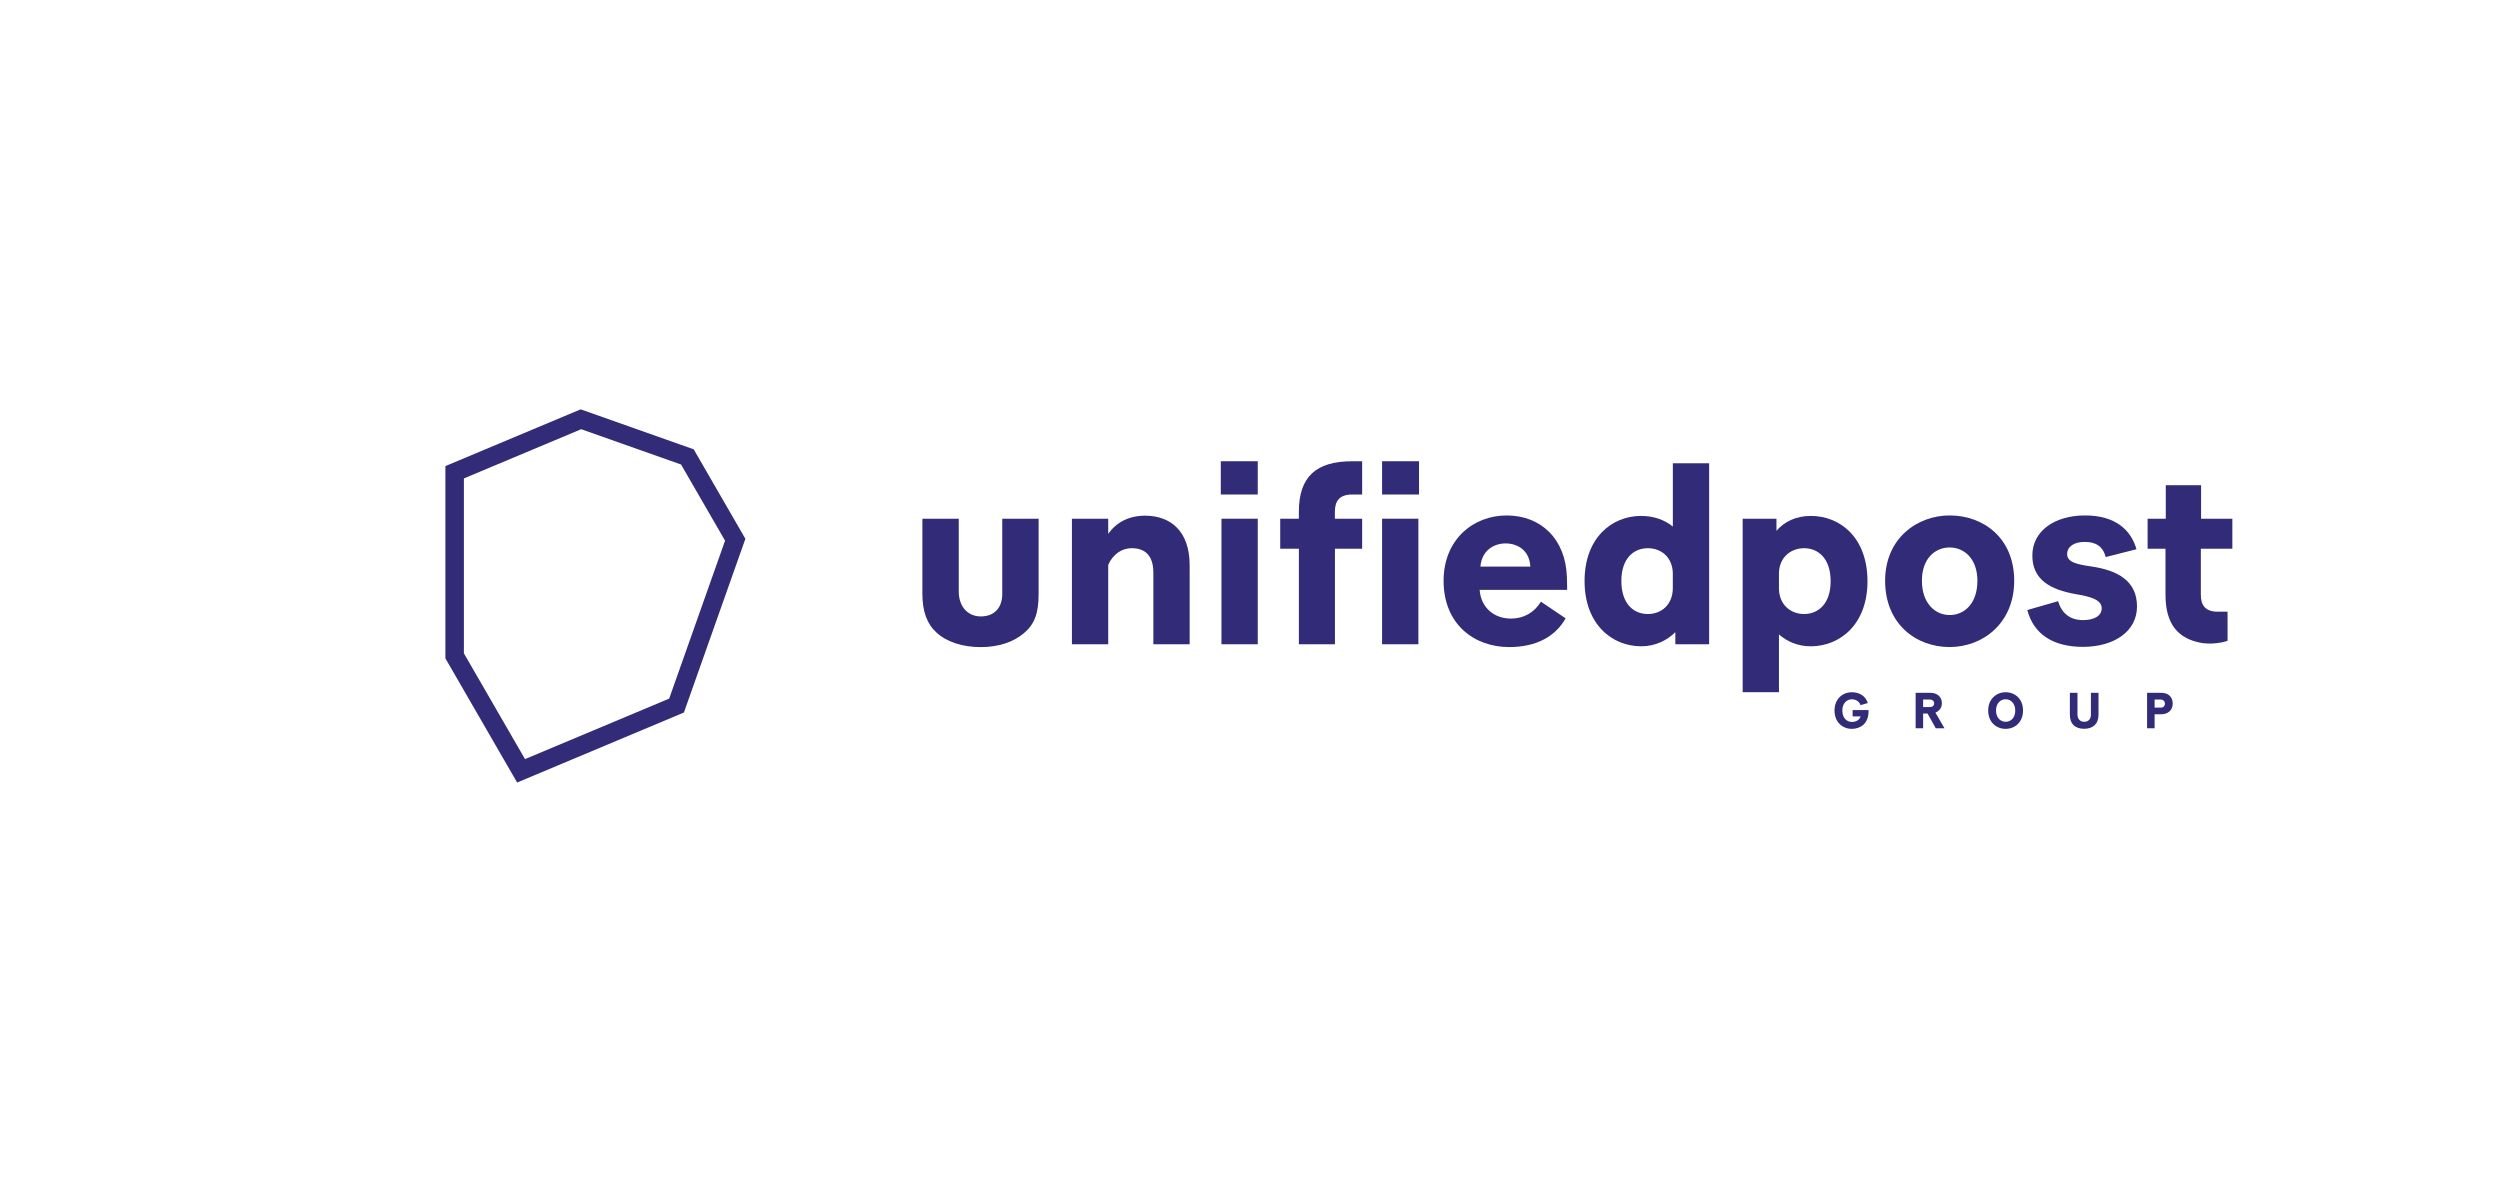
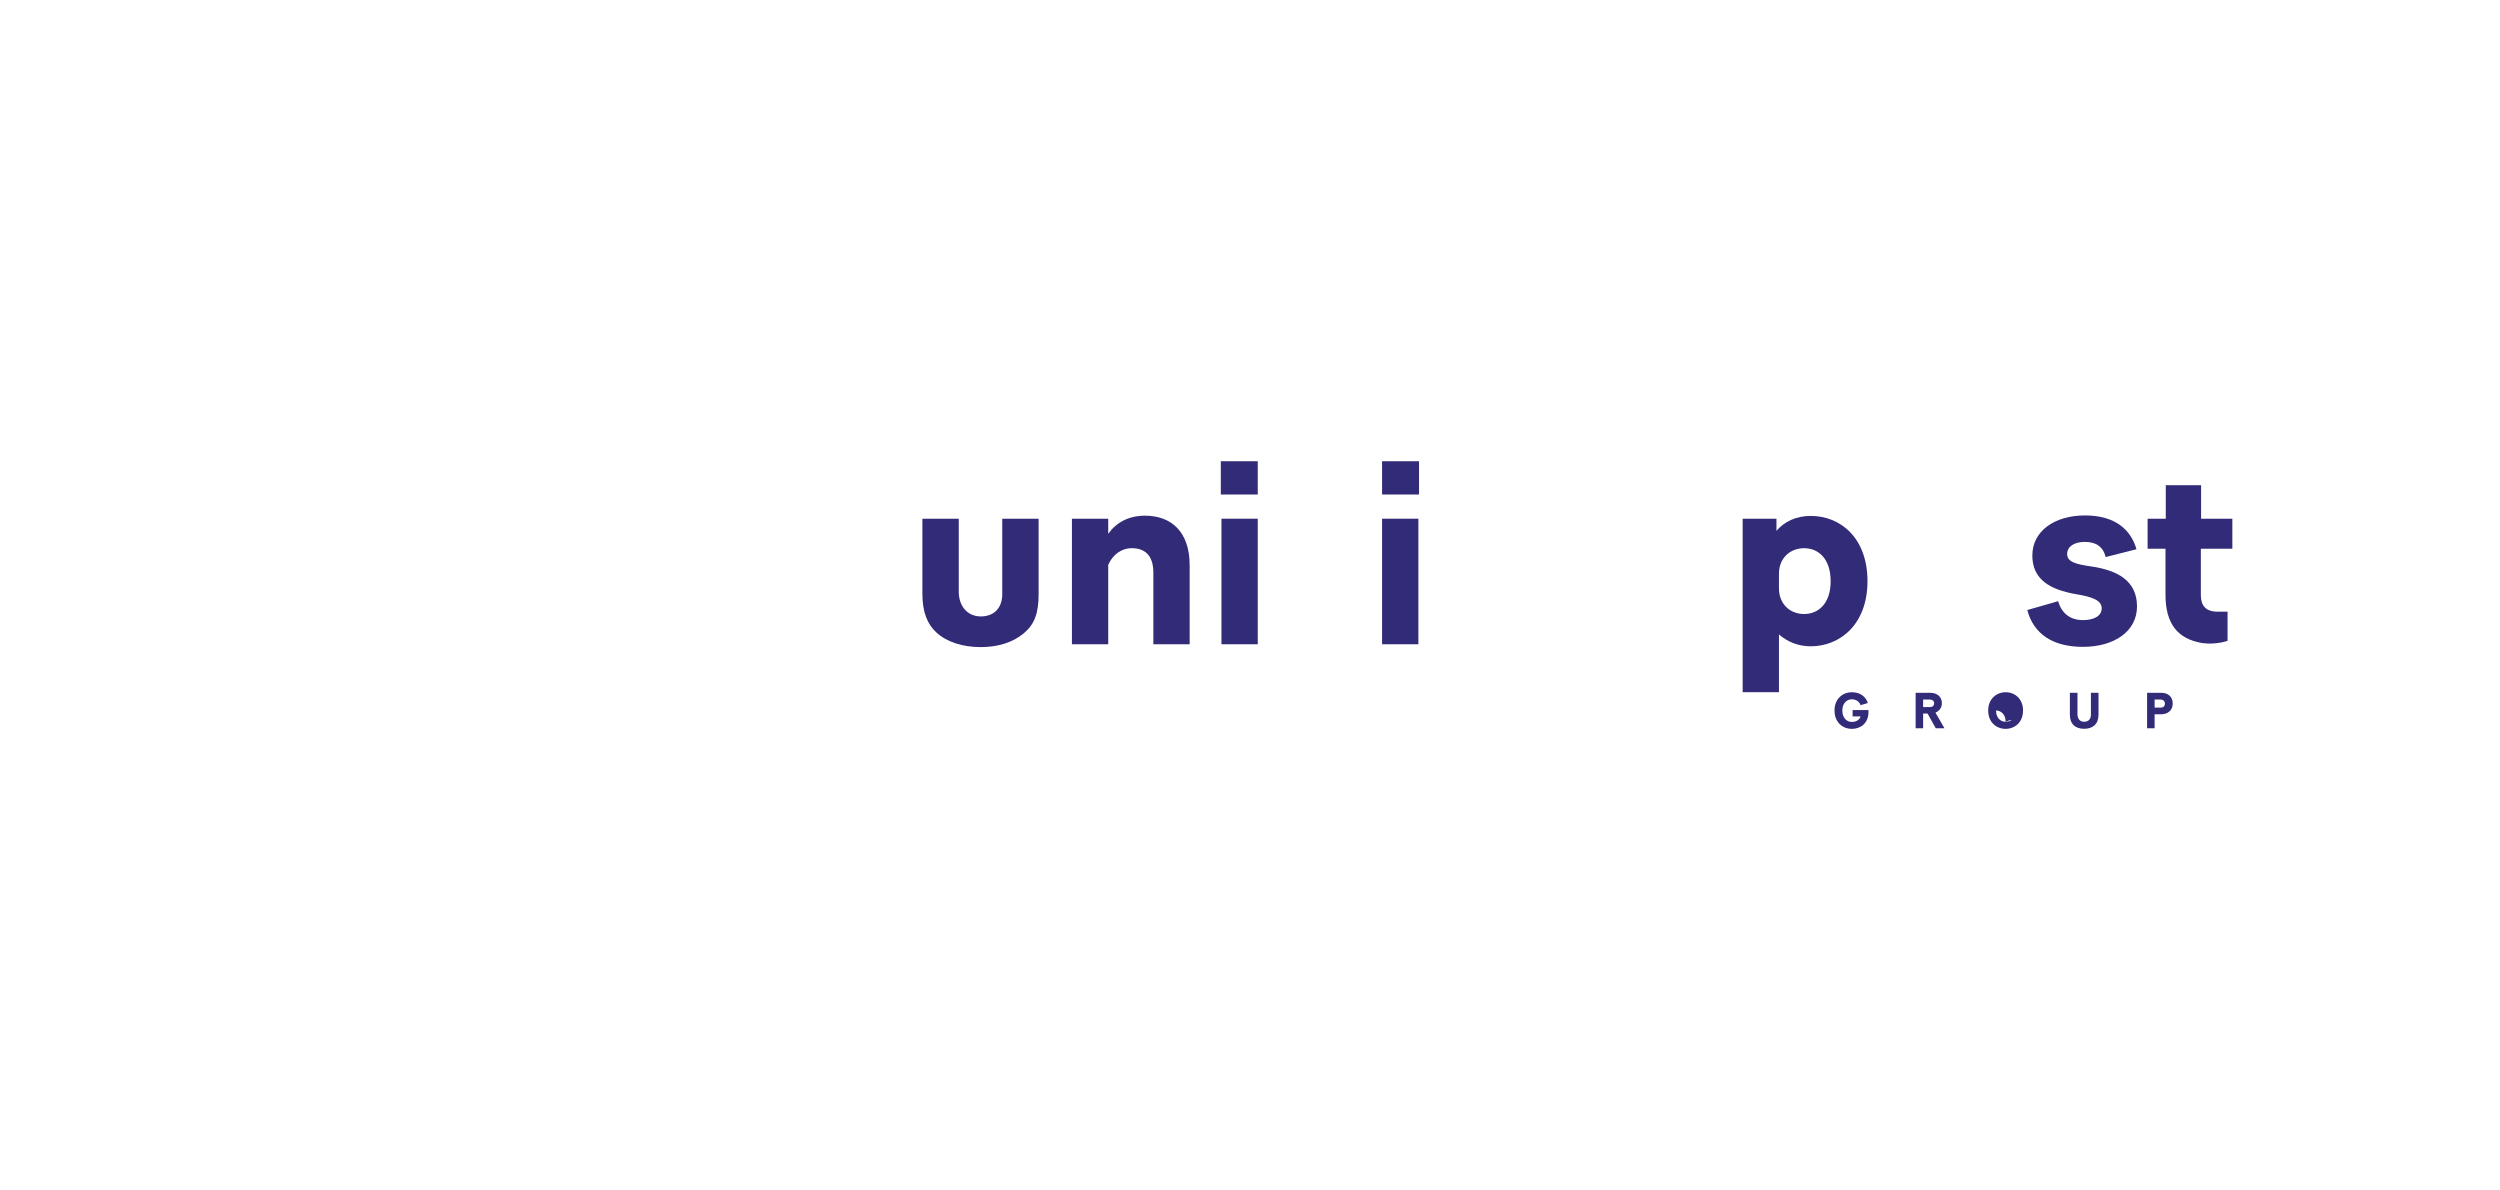
<svg xmlns="http://www.w3.org/2000/svg" version="1.1" id="Layer_1" x="0px" y="0px" viewBox="0 0 809.18 385.2" style="enable-background:new 0 0 809.18 385.2;" xml:space="preserve">
  <style type="text/css">
	.st0{fill:#322B78;}
</style>
  <g>
    <path class="st0" d="M370.62,166.91c-5.39,0-9.39,2.29-11.92,5.88v-4.9h-11.75v40.64h11.75v-25.71c1.55-3.51,4.49-5.39,7.59-5.39   c4.24,0,7.02,2.29,7.02,7.92v23.18h11.75v-25.55C385.07,171.97,378.95,166.91,370.62,166.91" />
    <rect x="395.35" y="167.89" class="st0" width="11.75" height="40.64" />
    <rect x="447.34" y="167.89" class="st0" width="11.75" height="40.64" />
-     <path class="st0" d="M479.17,183.4c0.41-5.06,4.16-7.51,8.16-7.51c4,0,7.75,2.37,8,7.51H479.17z M507.16,186.75   c-0.41-12.24-8.33-19.91-19.51-19.91c-10.86,0-20.4,7.83-20.4,21.14c0,14.12,9.96,21.46,21.22,21.46c8.9,0,15.02-3.51,18.28-9.3   l-8-5.39c-2.12,3.51-5.55,5.47-9.71,5.47c-5.39,0-9.71-3.51-10.12-9.3h28.32C507.24,190.26,507.24,189.19,507.16,186.75" />
-     <path class="st0" d="M541.44,190.5c-0.08,5.22-3.67,8.24-8.08,8.24c-4.57,0-8.57-3.26-8.57-10.69c0-7.34,4-10.61,8.57-10.61   c4.57,0,8,3.18,8.08,8.08V190.5z M541.44,170.42c-2.61-2.12-6.12-3.43-10.28-3.43c-9.47,0-18.28,7.1-18.28,21.06   c0,14.04,8.9,21.14,18.36,21.14c4.57,0,8.41-1.96,11.02-4.57v3.92h10.94v-58.6h-11.75V170.42z" />
    <path class="st0" d="M583.96,198.74c-4.49,0-8.08-3.1-8.16-8.16v-5.06c0.08-4.98,3.67-8.08,8.16-8.08s8.57,3.26,8.57,10.69   C592.53,195.48,588.45,198.74,583.96,198.74 M604.45,188.13c0-14.04-8.73-21.14-18.36-21.14c-4.82,0-8.57,1.88-11.1,4.82v-3.92   h-10.94v56.15h11.75v-18.69c2.61,2.29,6.12,3.84,10.28,3.84C595.55,209.19,604.45,202.09,604.45,188.13" />
-     <path class="st0" d="M631.05,199.07c-4.73,0-8.98-3.84-8.98-11.1c0-7.18,4.24-10.77,8.98-10.77c4.73,0,8.98,3.67,8.98,10.77   C640.03,195.31,635.87,199.07,631.05,199.07 M631.05,166.83c-10.53,0-20.89,7.43-20.89,21.14c0,13.96,9.96,21.46,20.89,21.46   c10.61,0,20.89-7.59,20.89-21.46C651.95,174.18,641.99,166.83,631.05,166.83" />
    <path class="st0" d="M691.69,196.3c0-8.41-6.45-11.67-14.45-12.9c-5.06-0.73-8.16-1.39-8.16-4.08c0-2.37,2.2-3.92,5.71-3.92   c3.59,0,5.88,1.47,6.77,4.9l9.96-2.53c-1.8-6.28-6.86-10.94-16.65-10.94c-9.88,0-17.06,5.06-17.06,12.98   c0,7.75,5.71,11.02,14.04,12.49c4.98,0.82,8.41,1.88,8.41,4.57c0,2.61-2.69,3.84-6.04,3.84c-4.16,0-6.85-2.12-8.08-6.12l-9.96,2.86   c2.04,7.75,8.24,11.92,18.04,11.92C684.51,209.35,691.69,204.21,691.69,196.3" />
    <path class="st0" d="M599.64,231.87h2.59c-0.34,1.11-1.39,1.8-2.82,1.8c-1.7,0-3.1-1.31-3.1-3.7c0-2.29,1.41-3.63,3.08-3.63   c1.49,0,2.52,0.93,2.82,1.9l2.34-0.69c-0.67-2.23-2.64-3.49-5.16-3.49c-3.03,0-5.61,2.18-5.61,5.91c0,3.8,2.6,5.94,5.63,5.94   c2.72,0,5.37-1.72,5.37-5.53v-0.56h-5.14V231.87z" />
    <path class="st0" d="M624.69,228.86h-2.23v-2.44h2.19c0.8,0,1.38,0.47,1.38,1.19C626.03,228.4,625.49,228.86,624.69,228.86    M627.65,229.85c0.64-0.65,0.88-1.36,0.88-2.31c0-2.01-1.59-3.29-3.63-3.29h-4.86v11.46h2.42v-4.75h1.44l2.64,4.75h2.82l-2.91-5.06   C626.9,230.48,627.33,230.2,627.65,229.85" />
-     <path class="st0" d="M649.17,233.62c-1.67,0-3.11-1.31-3.11-3.65c0-2.28,1.39-3.64,3.11-3.64c1.69,0,3.11,1.37,3.11,3.64   C652.28,232.33,650.86,233.62,649.17,233.62 M649.17,224.06c-3.03,0-5.65,2.21-5.65,5.91c0,3.81,2.62,5.94,5.65,5.94   c3,0,5.63-2.15,5.63-5.94C654.8,226.24,652.22,224.06,649.17,224.06" />
+     <path class="st0" d="M649.17,233.62c-1.67,0-3.11-1.31-3.11-3.65c1.69,0,3.11,1.37,3.11,3.64   C652.28,232.33,650.86,233.62,649.17,233.62 M649.17,224.06c-3.03,0-5.65,2.21-5.65,5.91c0,3.81,2.62,5.94,5.65,5.94   c3,0,5.63-2.15,5.63-5.94C654.8,226.24,652.22,224.06,649.17,224.06" />
    <path class="st0" d="M676.78,231.25c0,1.51-0.82,2.37-2.18,2.37c-1.33,0-2.18-0.88-2.18-2.39v-6.98h-2.46v7.09   c0,3.08,1.83,4.55,4.62,4.55c2.8,0,4.65-1.52,4.65-4.57v-7.07h-2.46V231.25z" />
    <path class="st0" d="M699.32,229.04h-1.93v-2.62h1.9c0.84,0,1.43,0.52,1.43,1.33C700.72,228.53,700.21,229.04,699.32,229.04    M699.63,224.25h-4.68v11.46h2.44v-4.52h2.13c2.05,0,3.73-1.21,3.73-3.47C703.25,225.48,701.68,224.25,699.63,224.25" />
    <path class="st0" d="M324.41,192.2c0,4.54-2.6,7.32-6.95,7.32c-4.26,0-7.14-3.24-7.14-8.06v-23.56h-11.77v24.31   c0,5.65,1.48,9.73,4.54,12.51c3.33,3.06,8.43,4.73,14.36,4.73c5.65,0,10.47-1.58,13.9-4.45c3.52-2.96,4.82-6.49,4.82-12.79v-24.31   h-11.77V192.2z" />
-     <path class="st0" d="M420.4,165.66v2.24h-6.03v9.71h6.04v30.93h11.67v-30.93h8.81v-9.71h-8.81h-0.02v-2.24c0-3.58,1.57-5.6,5.6-5.6   h3.23v-10.76h-3.23C426.02,149.29,420.4,154.27,420.4,165.66" />
    <rect x="447.34" y="149.29" class="st0" width="11.96" height="10.77" />
    <rect x="395.14" y="149.29" class="st0" width="11.96" height="10.77" />
    <path class="st0" d="M721,207.41v-9.42h-3.16c-3.95,0-5.49-1.98-5.49-5.49v-14.89h10.2v-9.71h-10.12v-10.85H701v10.85h-5.88v9.71   h5.79h0v14.89c0,9.39,3.92,14.32,11.95,15.65C717.35,208.76,721,207.41,721,207.41" />
-     <path class="st0" d="M150.16,211.48l19.77,34.22l46.66-19.58L234.68,175l-14.24-24.65l-32.32-11.43l-37.97,15.93V211.48z    M167.38,253.28l-23.22-40.19v-62.23l43.78-18.37l36.59,12.94l16.73,28.96l-19.9,56.23L167.38,253.28z" />
  </g>
</svg>